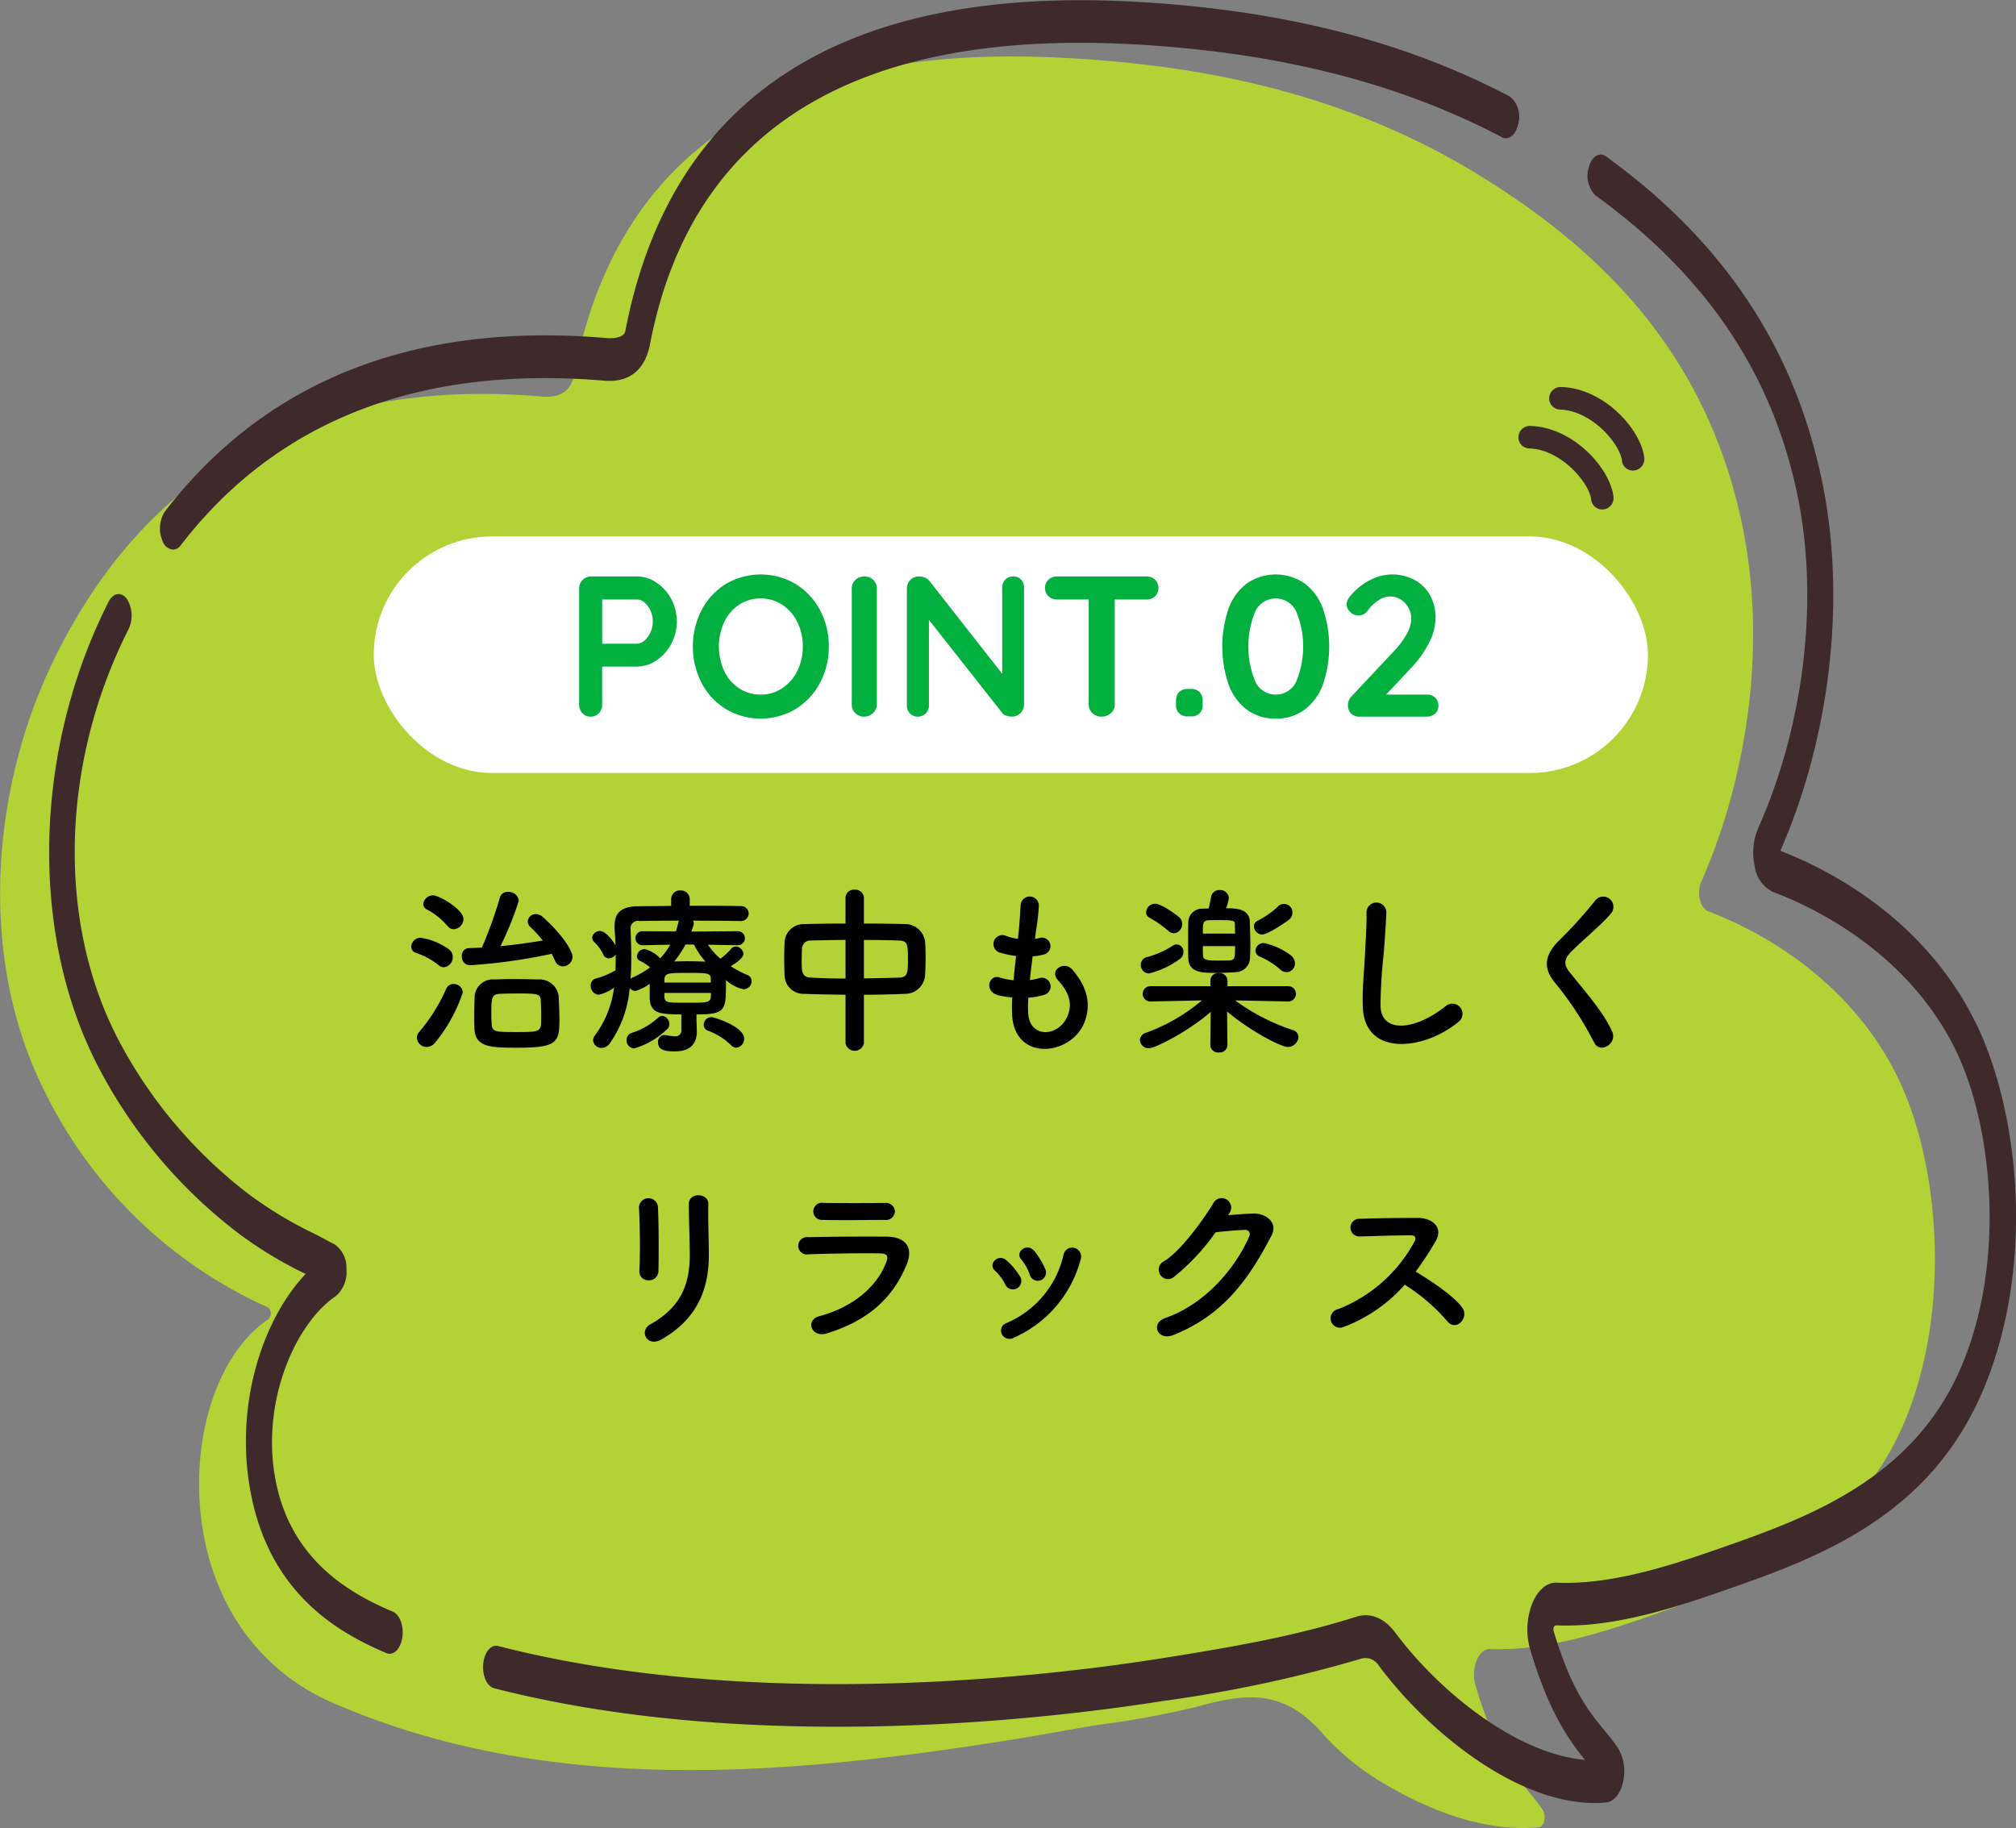
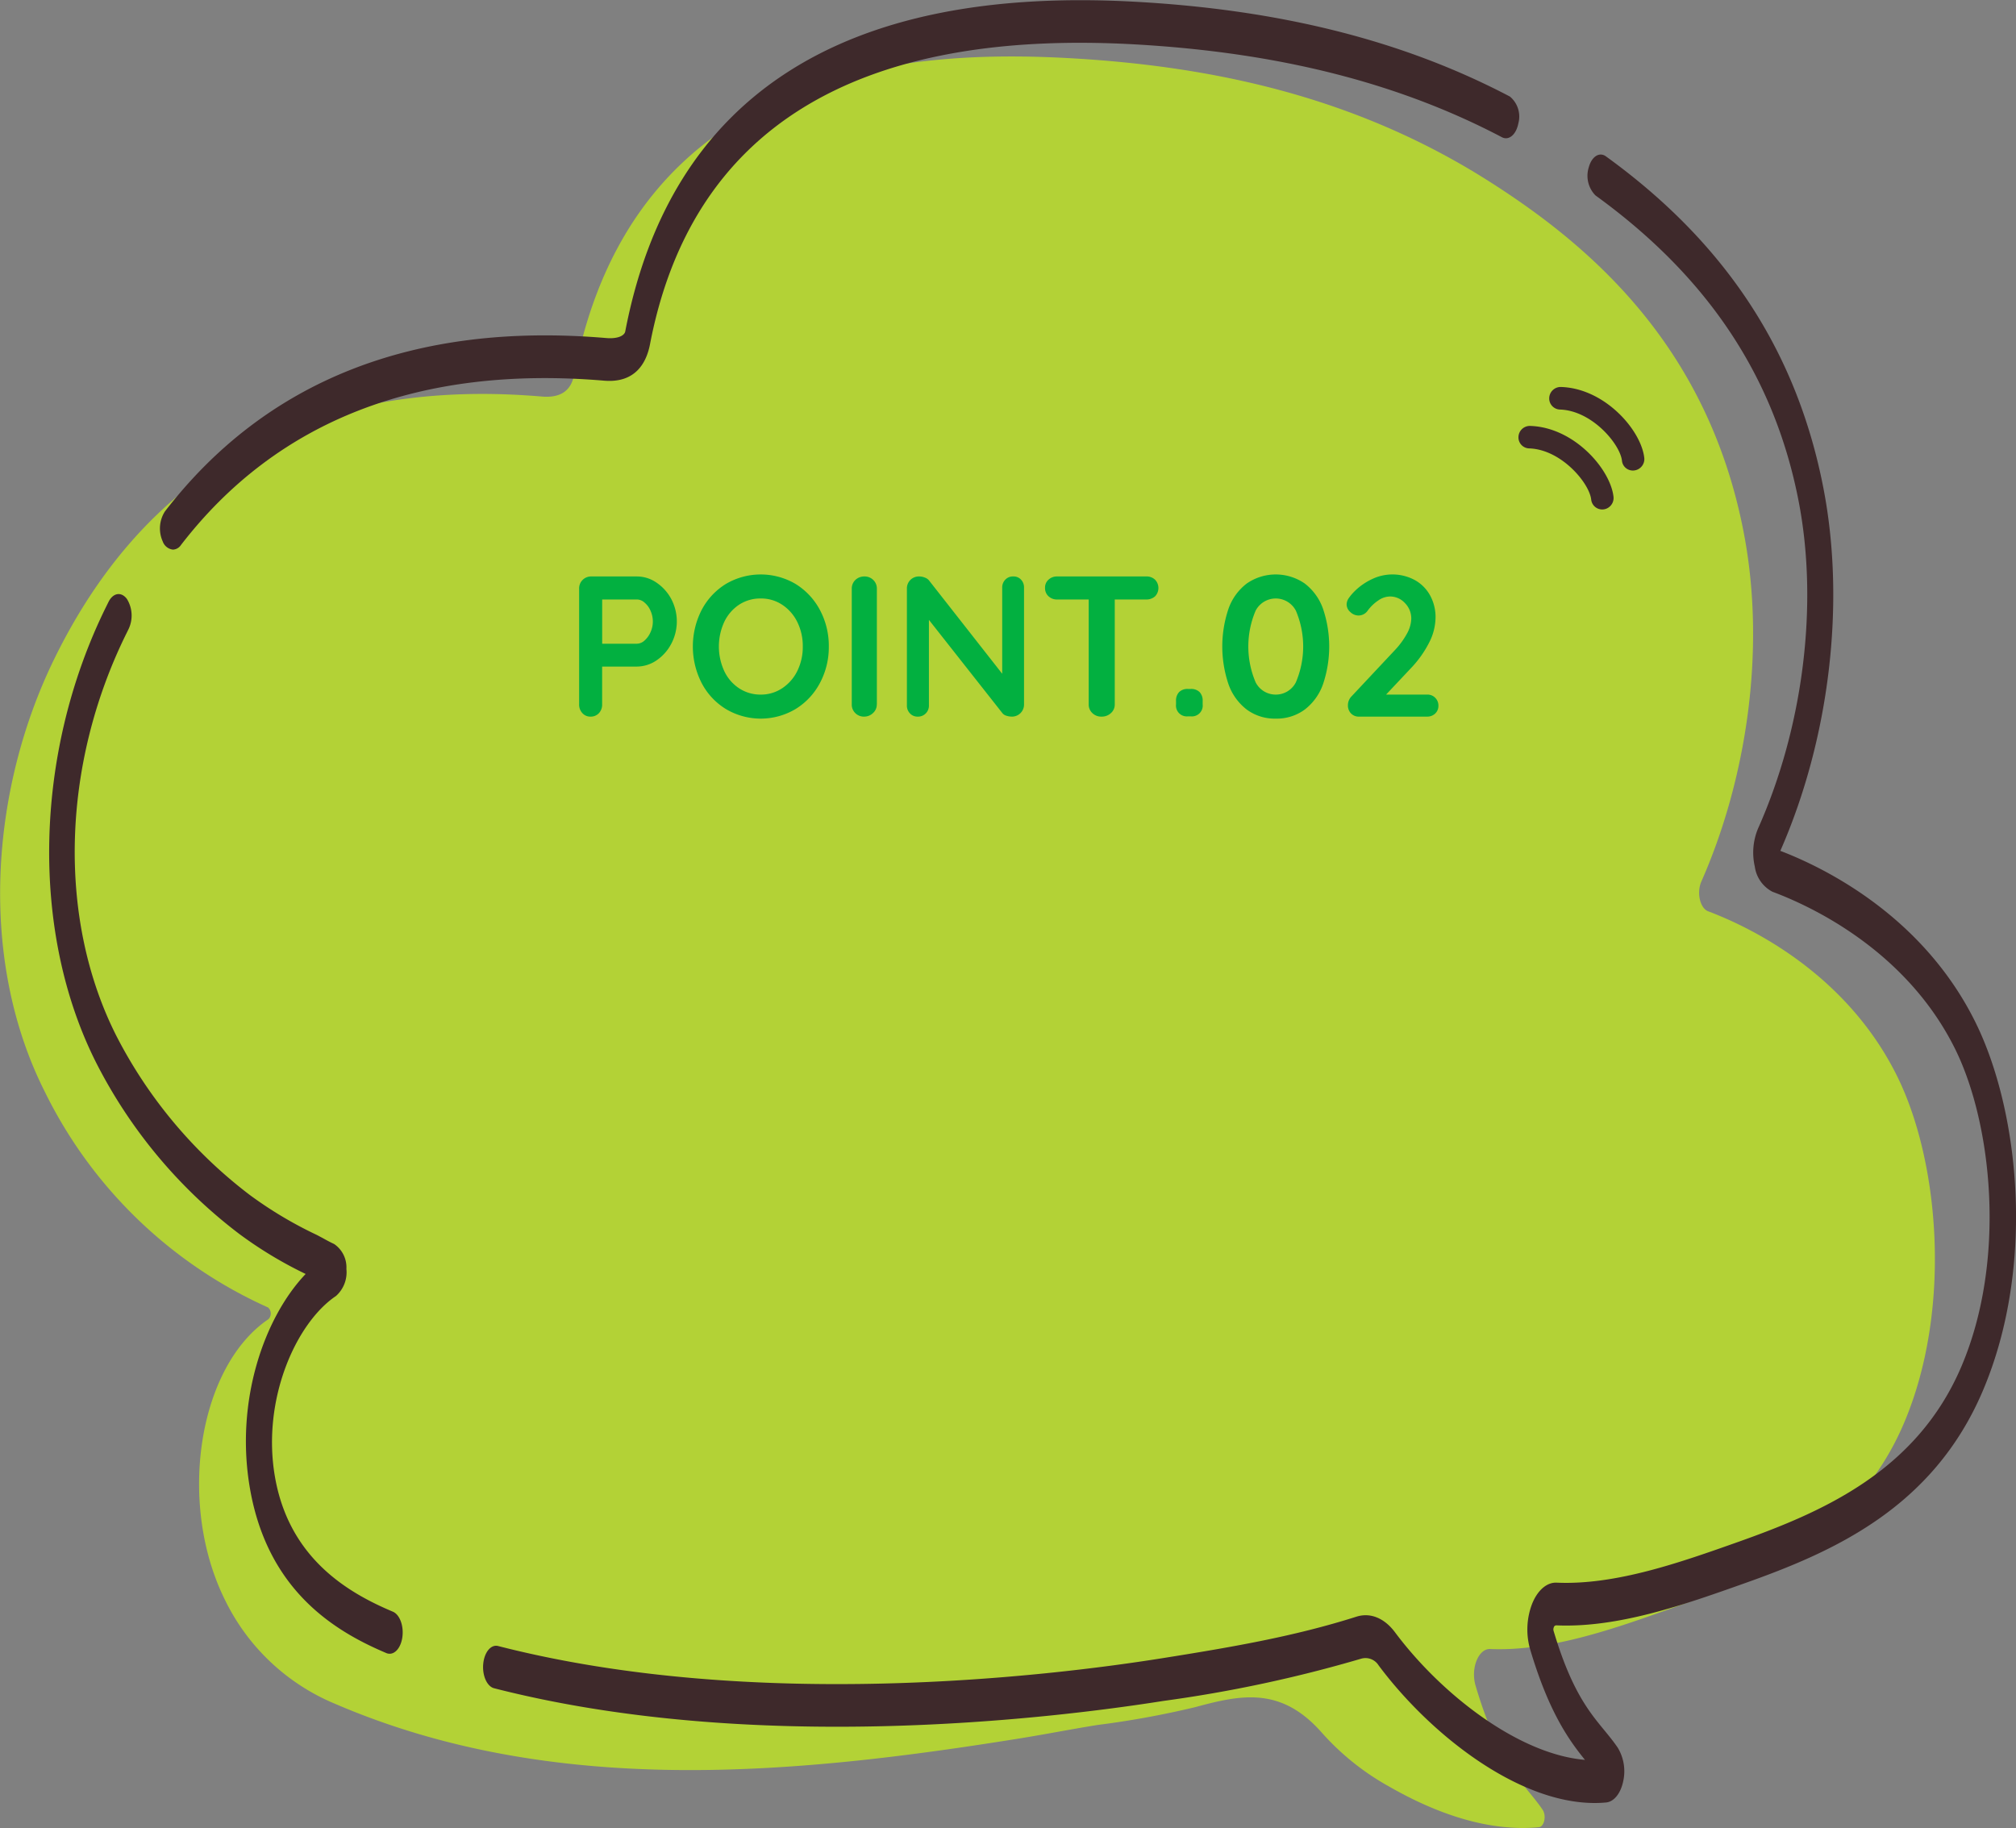
<svg xmlns="http://www.w3.org/2000/svg" id="point02.svg" width="221.5" height="200.88" viewBox="0 0 221.5 200.88">
  <rect x="0" y="0" width="221.5" height="200.88" fill="#808080" stroke="none" />
  <defs>
    <style>
      .cls-1 {
        fill: #b3d236;
      }

      .cls-1, .cls-2, .cls-3, .cls-5 {
        fill-rule: evenodd;
      }

      .cls-2 {
        fill: #3e292b;
      }

      .cls-4 {
        fill: #fff;
      }

      .cls-5 {
        fill: #02b040;
      }
    </style>
  </defs>
  <g id="point02.png">
    <path id="シェイプ_865" data-name="シェイプ 865" class="cls-1" d="M627.423,2817.4c-5.63-11.48-16.392-16.55-20.813-18.21-0.887-.34-1.279-2.05-0.742-3.27,4.869-11.03,7.165-25.26,4.662-38.31-3.946-20.57-16.928-31.65-28.263-38.8-14.606-9.21-30.317-12.5-45.855-13.36-17.292-.96-47.9.61-54.4,34.81-0.382,2-1.818,2.52-3.554,2.37-18.8-1.6-40.911,2.96-53.571,28.86-6.963,14.25-8.409,32.86-1.04,47.5a50.209,50.209,0,0,0,24.54,23.73,0.882,0.882,0,0,1,.043,1.29c-7.722,5.22-10.068,20.27-4.737,30.92a23.463,23.463,0,0,0,12.082,11.35c24.07,10.36,50.618,7.74,75.162,3.8,2.852-.46,5.7-1.02,8.549-1.48a100.094,100.094,0,0,0,10.761-1.96c5.1-1.39,9.453-2.27,13.92,2.8a28.166,28.166,0,0,0,7.375,5.91c5.207,2.99,10.937,5,16.473,4.48,0.6-.06.852-1.28,0.405-1.93-1.873-2.77-4.7-4.61-7.361-13.63-0.562-1.91.327-4.08,1.606-4.02,6.624,0.28,13.79-2.28,20.195-4.57,8.587-3.07,19.979-7.7,25.317-20.36C633.387,2842.96,632.04,2826.82,627.423,2817.4Z" transform="translate(-418.938 -2699.06)" />
    <path id="シェイプ_866" data-name="シェイプ 866" class="cls-2" d="M594.151,2897.17c-8.547,0-18.176-7.66-23.742-15.12a1.7,1.7,0,0,0-1.907-.74,147.045,147.045,0,0,1-21.714,4.64c-12.662,2-45.175,5.88-73.566-1.39-0.78-.2-1.313-1.4-1.191-2.68s0.848-2.16,1.632-1.96c28.069,7.2,60.3,3.35,72.851,1.36,7.675-1.22,14.587-2.4,21.445-4.58,1.529-.49,3.078.14,4.256,1.72,5.086,6.81,13.564,13.39,20.865,14.01-1.727-2.13-3.955-5.2-6.011-12.1a7.909,7.909,0,0,1,.178-4.98c0.6-1.55,1.654-2.46,2.755-2.39,6.5,0.28,13.624-2.25,19.918-4.48,9.3-3.3,19.633-7.78,24.526-19.29,4.973-11.69,3.356-26.68-.69-34.86-5.371-10.85-15.836-15.71-20.086-17.29a3.688,3.688,0,0,1-1.931-2.77,6.846,6.846,0,0,1,.351-4.16c4.99-11.19,6.66-24.64,4.467-35.97-2.644-13.65-9.947-24.65-22.326-33.61a3.083,3.083,0,0,1-.731-3.09c0.318-1.18,1.163-1.72,1.883-1.2,13.173,9.53,20.99,21.46,23.9,36.48,2.445,12.64.673,27.5-4.738,39.83,4.681,1.79,15.6,7.04,21.431,18.82,4.823,9.75,6.652,26.79.816,40.51-5.487,12.89-16.435,17.7-26.266,21.18-6.451,2.29-13.782,4.89-20.6,4.59a0.287,0.287,0,0,0-.275.23,0.561,0.561,0,0,0-.015.39c1.927,6.47,3.869,8.84,5.581,10.92,0.518,0.63,1.008,1.23,1.47,1.91a5.018,5.018,0,0,1,.588,3.71c-0.281,1.32-1.013,2.22-1.865,2.3Q594.785,2897.17,594.151,2897.17Zm-132.4-16.4a0.918,0.918,0,0,1-.357-0.07c-5.5-2.33-13.042-6.73-15-18.13-1.654-9.6,1.593-18.77,6.126-23.53a44.8,44.8,0,0,1-7.282-4.39,54.762,54.762,0,0,1-15.682-18.72c-7.312-14.39-6.907-34.09,1.031-50.18l0.282-.57c0.5-.99,1.4-1.13,2.012-0.31a3.468,3.468,0,0,1,.189,3.3l-0.261.53c-7.15,14.49-7.555,31.44-1.059,44.23a51.451,51.451,0,0,0,14.686,17.47,44.154,44.154,0,0,0,7.287,4.34c0.2,0.1.449,0.24,0.718,0.38,0.372,0.21.8,0.44,1.211,0.63a3.1,3.1,0,0,1,1.346,2.74,3.485,3.485,0,0,1-1.145,2.97c-4.367,2.93-8.173,11.34-6.711,19.84,1.562,9.07,8.149,12.82,12.967,14.85,0.764,0.33,1.224,1.6,1.028,2.86C462.97,2880.07,462.39,2880.77,461.753,2880.77Zm-23.808-121.32a1.346,1.346,0,0,1-1.122-.89,3.467,3.467,0,0,1,.234-3.3c11.117-14.42,27.415-20.84,48.45-19.06,1.35,0.12,2.043-.28,2.129-0.72,4.954-25.81,23.79-38,55.982-36.23,16.07,0.88,29.553,4.29,41.219,10.42a2.858,2.858,0,0,1,.924,2.95c-0.239,1.24-1.045,1.91-1.8,1.52-11.41-6-24.639-9.33-40.443-10.21-30.742-1.69-48.639,9.4-53.162,32.96-0.381,1.98-1.562,4.27-5,4-20.317-1.72-35.974,4.35-46.53,18.05A1.117,1.117,0,0,1,437.945,2759.45Z" transform="translate(-418.938 -2699.06)" />
    <path id="シェイプ_2711" data-name="シェイプ 2711" class="cls-2" d="M595.952,2754.56a1.247,1.247,0,0,1-.828.47,1.218,1.218,0,0,1-1.36-1.08c-0.2-1.81-3.283-5.51-6.816-5.62a1.21,1.21,0,0,1-1.175-1.27,1.253,1.253,0,0,1,1.288-1.2c4.833,0.15,8.823,4.76,9.155,7.79A1.244,1.244,0,0,1,595.952,2754.56Zm3.38-4.28a1.245,1.245,0,0,1-.828.47,1.2,1.2,0,0,1-1.36-1.07c-0.2-1.81-3.283-5.51-6.816-5.62a1.219,1.219,0,0,1-1.175-1.28,1.26,1.26,0,0,1,1.288-1.2c4.833,0.15,8.823,4.76,9.155,7.79A1.244,1.244,0,0,1,599.332,2750.28Z" transform="translate(-418.938 -2699.06)" />
  </g>
  <g id="txt">
-     <path id="治療中も楽しく_リラックス" data-name="治療中も楽しく リラックス" class="cls-3" d="M479.56,2803.86c0.12,0.24.24,0.5,0.36,0.76a0.928,0.928,0,0,0,.859.62,1.08,1.08,0,0,0,1.06-1.06c0-.5-0.8-2.14-3.279-4.38a1.176,1.176,0,0,0-.74-0.3,0.867,0.867,0,0,0-.9.8,0.828,0.828,0,0,0,.3.62,15.46,15.46,0,0,1,1.36,1.48c-1.46.24-3.059,0.48-4.659,0.62a34.3,34.3,0,0,0,2.02-5,1.11,1.11,0,0,0-1.18-.96,0.862,0.862,0,0,0-.9.62,45.3,45.3,0,0,1-1.979,5.5l-1.42.06a0.8,0.8,0,0,0-.78.88,0.913,0.913,0,0,0,.86,1A61.147,61.147,0,0,0,479.56,2803.86Zm-10.758-2.7a1.15,1.15,0,0,0,1.06-1.12c0-1.04-2.659-2.6-3.339-2.6a1.072,1.072,0,0,0-1.08.96,0.682,0.682,0,0,0,.42.6,7.821,7.821,0,0,1,2.26,1.82A0.865,0.865,0,0,0,468.8,2801.16Zm11.6,10.08c0-.88-0.041-1.78-0.08-2.68a2.111,2.111,0,0,0-2.26-1.88c-0.76-.02-1.74-0.04-2.679-0.04-0.78,0-1.52.02-2.12,0.04a2,2,0,0,0-2.179,1.96c-0.02.68-.04,1.36-0.04,2.06,0,0.44,0,.9.02,1.38,0.08,2.06,1.8,2.1,4.7,2.1C480,2814.18,480.4,2813.66,480.4,2811.24Zm-12.7-5.9a1.1,1.1,0,0,0,.979-1.14,0.992,0.992,0,0,0-.44-0.84,6.935,6.935,0,0,0-3.119-1.26,1.026,1.026,0,0,0-1,.98,0.706,0.706,0,0,0,.52.68,7.939,7.939,0,0,1,2.5,1.36A0.871,0.871,0,0,0,467.7,2805.34Zm-0.94,8.26a17.33,17.33,0,0,0,3.019-5.48,0.977,0.977,0,0,0-1-.94,0.865,0.865,0,0,0-.819.54,19.543,19.543,0,0,1-2.96,4.72,0.98,0.98,0,0,0-.26.64,1.073,1.073,0,0,0,1.06,1.02A1.239,1.239,0,0,0,466.763,2813.6Zm11.617-2.02c-0.04.86-.52,0.88-2.659,0.88-2.28,0-2.7,0-2.76-.84-0.02-.3-0.04-0.62-0.04-0.94,0-1.96,0-2.36.92-2.42,0.46-.02,1.14-0.04,1.82-0.04,2.4,0,2.659.02,2.7,0.82,0.02,0.48.04,1.04,0.04,1.58C478.4,2810.96,478.4,2811.28,478.38,2811.58Zm17.081-1.06c3.079,0,3.239-.4,3.239-3.18v-0.6a4.061,4.061,0,0,0,1.939,1.02,0.9,0.9,0,0,0,.88-0.9,0.726,0.726,0,0,0-.48-0.68,10.538,10.538,0,0,1-1.819-.96c0.22-.12,1.4-0.82,1.4-1.34a0.887,0.887,0,0,0-.859-0.82,0.657,0.657,0,0,0-.48.24,6.484,6.484,0,0,1-1.2,1.1,7.739,7.739,0,0,1-1.36-1.54l3.24,0.06h0.02a0.771,0.771,0,1,0-.02-1.54l-5.059.04,0.24-.72a0.554,0.554,0,0,0,.02-0.18,0.521,0.521,0,0,0-.08-0.3c1.879,0,3.779.02,5.178,0.04h0.021a0.853,0.853,0,0,0,.919-0.84,0.834,0.834,0,0,0-.919-0.8c-1.46-.04-3.5-0.04-5.559-0.04v-0.7a0.964,0.964,0,0,0-1.02-.98,0.953,0.953,0,0,0-1.02.98v0.72c-1.379.02-2.679,0.02-3.7,0.04-1.719.02-2.519,0.68-2.519,2.16v0.26c0.04,0.62.08,1.24,0.1,1.86-0.18-.32-1.02-1.56-1.7-1.56a0.835,0.835,0,0,0-.86.72,0.72,0.72,0,0,0,.28.54,4.583,4.583,0,0,1,.94,1.32,0.667,0.667,0,0,0,.62.42,0.874,0.874,0,0,0,.74-0.44v0.52c0,0.42,0,.82-0.02,1.24a9.222,9.222,0,0,1-2.16.9,0.762,0.762,0,0,0-.56.78,0.954,0.954,0,0,0,.88,1,4.542,4.542,0,0,0,1.68-.78,11.107,11.107,0,0,1-2.12,5.28,0.851,0.851,0,0,0-.179.5,0.908,0.908,0,0,0,.939.84,1.105,1.105,0,0,0,.88-0.48,12.3,12.3,0,0,0,2.2-6.1,0.8,0.8,0,0,0,.64.32,4.942,4.942,0,0,0,1.56-.78v1.58c0.06,1.66,1.08,1.78,3.479,1.78v1.64a0.654,0.654,0,0,1-.76.76,7.137,7.137,0,0,1-.979-0.12c-0.04,0-.08-0.02-0.14-0.02a0.737,0.737,0,0,0-.68.82c0,0.96,1.079.98,1.859,0.98,1.84,0,2.38-1,2.4-2.12,0-.48-0.04-1.1-0.04-1.52v-0.42Zm4.379,3.66a0.969,0.969,0,0,0,.859-1c0-1.32-3.259-2.36-3.619-2.36a0.84,0.84,0,0,0-.82.84,0.68,0.68,0,0,0,.5.66,7.091,7.091,0,0,1,2.52,1.6A0.8,0.8,0,0,0,499.84,2814.18Zm-7.6-2.04a0.718,0.718,0,0,0,.239-0.56,0.894,0.894,0,0,0-.779-0.9,0.648,0.648,0,0,0-.42.18,7.845,7.845,0,0,1-2.96,1.7,0.8,0.8,0,0,0-.539.78,0.887,0.887,0,0,0,.839.92A8.818,8.818,0,0,0,492.242,2812.14Zm2.939-9.3a8.5,8.5,0,0,0,1.279,1.88c-0.7-.02-1.379-0.04-2.039-0.04-0.48,0-.94.02-1.4,0.02a11.577,11.577,0,0,0,1.24-1.86h0.92Zm1.859,4.18h-5.1v-0.34c0.04-.72.419-0.72,2.679-0.72,2.039,0,2.4,0,2.419.66v0.4Zm-4.459-4.16a7.572,7.572,0,0,1-1.1,1.5,3.575,3.575,0,0,0-1.7-1.02,0.87,0.87,0,0,0-.86.78,0.593,0.593,0,0,0,.38.54,4.424,4.424,0,0,1,1.06.7,10.092,10.092,0,0,1-1.9,1.1,0.719,0.719,0,0,0-.24.16c0.06-.8.08-1.6,0.08-2.42,0-1.04-.04-2.06-0.08-3.06v-0.06a0.8,0.8,0,0,1,.96-0.82c1.08-.02,2.66-0.04,4.359-0.04a0.675,0.675,0,0,0-.08.24,8.231,8.231,0,0,1-.26.94l-3.619-.02a0.751,0.751,0,0,0-.82.76,0.772,0.772,0,0,0,.8.78h0.02Zm4.459,5.72c-0.04.66-.46,0.66-2.579,0.66-2.2,0-2.459,0-2.519-.62v-0.46h5.1v0.42Zm14.8,5.12a1.031,1.031,0,0,0,2.019,0v-5.34c1.56,0,3.1-.04,4.559-0.1a2.183,2.183,0,0,0,2.159-2.04c0.04-.6.06-1.32,0.06-2.02,0-.62-0.02-1.22-0.06-1.7a2.2,2.2,0,0,0-2.059-1.9c-1.44-.04-3.039-0.06-4.659-0.06v-2.84a0.934,0.934,0,0,0-1.02-.88,0.915,0.915,0,0,0-1,.88v2.84c-1.6,0-3.16.02-4.539,0.06a2.093,2.093,0,0,0-2.16,2.06c-0.02.54-.04,1.12-0.04,1.72,0,0.62.02,1.24,0.04,1.86a2.085,2.085,0,0,0,2.2,2.02c1.4,0.06,2.939.08,4.5,0.1v5.34Zm2.019-11.36c1.38,0,2.719.02,3.819,0.06,0.98,0.02,1.02.42,1.02,2.04,0,1.56-.04,2-1,2.04-1.18.04-2.5,0.06-3.839,0.08v-4.22Zm-2.019,4.24c-1.36,0-2.66-.04-3.779-0.1-1.04-.04-1.04-0.66-1.04-1.92,0-.46.02-0.94,0.04-1.32a0.922,0.922,0,0,1,.979-0.84c1.08-.02,2.4-0.06,3.8-0.06v4.24Zm20.08,2.1a7.2,7.2,0,0,0,1.779-.32,0.956,0.956,0,1,0-.64-1.8,6.829,6.829,0,0,1-.959.18c0.08-.84.179-1.7,0.3-2.6a6.215,6.215,0,0,0,1.22-.2,0.939,0.939,0,1,0-.46-1.82,3.685,3.685,0,0,1-.5.1c0.02-.24.06-0.48,0.08-0.72a25.19,25.19,0,0,0,.34-2.88,1,1,0,0,0-2-.1c-0.06.94-.1,1.7-0.22,2.96-0.02.24-.06,0.5-0.08,0.74a5.653,5.653,0,0,1-1.44-.38,0.984,0.984,0,1,0-.42,1.92,9.112,9.112,0,0,0,1.66.34c-0.1.9-.2,1.78-0.28,2.66a7.009,7.009,0,0,1-1.54-.3c-1.139-.38-1.759,1.52-0.14,1.96a10.9,10.9,0,0,0,1.54.24c-0.04.62-.04,1.22-0.02,1.78,0.16,5.34,6.538,4.68,7.978.88,0.76-2.02.2-3.92-1.36-5.72-0.879-1.02-2.6.04-1.559,1.18,1.119,1.22,1.679,2.54.98,4.04-1.04,2.22-4.159,2.34-4.279-.52A14.818,14.818,0,0,1,531.922,2808.68Zm28.637-8.56a0.966,0.966,0,0,0,.38-0.74,0.922,0.922,0,0,0-1.6-.7,9.415,9.415,0,0,1-2.2,1.54,0.667,0.667,0,0,0-.42.62,0.919,0.919,0,0,0,.88.9C558.34,2801.74,560.559,2800.12,560.559,2800.12Zm-0.259,5.76a0.957,0.957,0,0,0,.919-0.98,1.137,1.137,0,0,0-.46-0.88,7.593,7.593,0,0,0-2.939-1.34,0.9,0.9,0,0,0-.94.82,0.755,0.755,0,0,0,.56.7,8.34,8.34,0,0,1,2.18,1.4A1.081,1.081,0,0,0,560.3,2805.88Zm-6.659-7.02a4.444,4.444,0,0,0,.32-1.16,0.943,0.943,0,0,0-1.02-.84,0.9,0.9,0,0,0-.939.76c-0.06.38-.16,0.88-0.26,1.26-0.26,0-.48.02-0.64,0.02a1.521,1.521,0,0,0-1.6,1.5c-0.02.48-.02,1.22-0.02,1.98,0,0.74,0,1.5.02,2,0.06,1.56,1.56,1.58,3,1.58,0.82,0,1.74-.04,2.18-0.08a1.61,1.61,0,0,0,1.6-1.6c0.021-.38.04-0.86,0.04-1.38,0-.88-0.04-1.84-0.06-2.56C556.221,2798.86,554.621,2798.86,553.641,2798.86Zm-5.718,2.74a0.979,0.979,0,0,0,.9-1.02,1.023,1.023,0,0,0-.34-0.76s-1.819-1.46-2.659-1.46a1,1,0,0,0-.96.94,0.687,0.687,0,0,0,.42.62,11.963,11.963,0,0,1,2.02,1.42A0.934,0.934,0,0,0,547.923,2801.6Zm12.576,7.5a0.84,0.84,0,1,0-.02-1.68H553.8v-0.6a0.857,0.857,0,0,0-.94-0.84,0.846,0.846,0,0,0-.939.88l0.02,0.56h-6.6a0.84,0.84,0,1,0-.02,1.68h0.02l5.659-.12a20.027,20.027,0,0,1-6.159,3.56,0.9,0.9,0,0,0-.66.8,0.961,0.961,0,0,0,1,.9c0.7,0,4.459-1.94,6.779-4l-0.04,3.68v0.02a0.84,0.84,0,0,0,.939.76,0.852,0.852,0,0,0,.94-0.76v-0.02l-0.04-3.72c2.559,2.16,5.939,3.9,6.658,3.9a1.181,1.181,0,0,0,1.18-1.08,0.821,0.821,0,0,0-.62-0.78,22.713,22.713,0,0,1-6.338-3.26l5.838,0.12h0.02Zm-11.917-4.68a0.875,0.875,0,0,0,.38-0.72,0.757,0.757,0,0,0-1.159-.74,9.6,9.6,0,0,1-2.9,1.28,0.856,0.856,0,0,0-.62.82,0.925,0.925,0,0,0,.92.96A9.729,9.729,0,0,0,548.582,2804.42Zm2.52-2.78c0-1.14,0-1.42.62-1.46,0.2-.02.7-0.02,1.2-0.02,1.66,0,1.68.06,1.7,0.52,0,0.26.02,0.6,0.02,0.96H551.1Zm3.539,1.38c0,1.16,0,1.52-.54,1.56-0.2.02-.68,0.02-1.18,0.02-1.3,0-1.759,0-1.8-.54-0.02-.24-0.02-0.6-0.02-1.04h3.539Zm24.519,8.34a1.112,1.112,0,1,0-1.38-1.74c-3.479,2.74-7.038,2.94-7.158.02a55.464,55.464,0,0,1,.36-5.88c0.1-1.34.24-3.24,0.28-4.5a1.091,1.091,0,0,0-2.18.04c0.04,1.24-.1,3.2-0.16,4.5-0.1,2.12-.32,3.82-0.24,5.92C568.862,2815.12,575.261,2814.54,579.16,2811.36Zm16.9,1.02c-0.979-2.14-2.679-4.02-4.678-6.52-0.66-.82-0.62-1.42.24-2.28,1.239-1.24,3.359-2.98,4.359-4.2a1.12,1.12,0,1,0-1.78-1.36,49.125,49.125,0,0,1-4.1,4.52c-1.56,1.62-1.56,3.04-.24,4.58a36.883,36.883,0,0,1,4.239,6.5C594.741,2814.9,596.68,2813.72,596.06,2812.38ZM491.282,2838.7c0.04-1.86.04-5.28-.06-7.08a1.046,1.046,0,0,0-2.08.08c0.1,1.9.16,5.04,0.04,7.02a0.981,0.981,0,0,0,1.04,1.02A1.034,1.034,0,0,0,491.282,2838.7Zm0.36,7.52c4.139-2.38,5.178-5.84,5.178-9.28,0-1.66-.1-3.9-0.06-5.6,0.02-1.22-2.139-1.3-2.139,0,0,1.58.1,4.06,0.1,5.62,0,2.98-.8,5.66-4.339,7.62C489.122,2845.28,490,2847.16,491.642,2846.22Zm25.618-14.06a0.976,0.976,0,0,0-1.08-.92c-2.019.02-4.818,0.02-6.738,0a0.942,0.942,0,1,0-.14,1.86c2.16,0.06,4.919,0,6.8,0A0.986,0.986,0,0,0,517.26,2832.16Zm1.28,5.88c0.82-1.96-.16-3.08-2.16-3.1-2.719-.02-6.078,0-8.657.06a0.954,0.954,0,1,0,.06,1.88c2.139-.08,5.858-0.14,7.9-0.1,0.759,0.02.859,0.34,0.659,0.88-0.9,2.54-3.439,4.96-7.378,6.02-1.6.42-.86,2.4,0.78,1.9C514.7,2844.06,517.14,2841.38,518.54,2838.04Zm15.241,0.46a8.571,8.571,0,0,0-1.2-1.98c-0.819-.98-2.159.12-1.439,0.92a5.273,5.273,0,0,1,.939,1.68A0.908,0.908,0,1,0,533.781,2838.5Zm-3.4,7.52a13.041,13.041,0,0,0,7.3-8.62,0.975,0.975,0,1,0-1.879-.52,10.708,10.708,0,0,1-6.3,7.56,0.887,0.887,0,0,0-.5,1.2A0.959,0.959,0,0,0,530.382,2846.02Zm0.64-6.68a7.546,7.546,0,0,0-1.48-1.78c-0.94-.84-2.1.42-1.28,1.12a5.234,5.234,0,0,1,1.14,1.54A0.923,0.923,0,1,0,531.022,2839.34ZM554,2832.38a1.044,1.044,0,1,0-1.72-1.18c-0.919,1.58-3.519,5.26-5.438,6.44a1.028,1.028,0,1,0,1.16,1.66,24.245,24.245,0,0,0,4.5-4.84c0.9-.1,2.36-0.24,3.2-0.26a0.485,0.485,0,0,1,.479.74c-1.479,3.4-4.778,7.4-9.217,8.94-1.66.58-.84,2.54,0.859,1.88,5.619-2.22,8.378-6.28,10.818-10.94,0.74-1.42-.6-2.5-2.14-2.42-0.8.04-1.779,0.12-2.639,0.18Zm19.28,7.84a20.8,20.8,0,0,1,4.679,4.02c0.94,1.18,2.439-.38,1.64-1.5-0.92-1.28-3.459-2.96-5.119-3.96a31.843,31.843,0,0,0,2.219-3.4c0.78-1.36-.24-2.5-2.039-2.5-2.02,0-4.959.04-6.419,0.1a0.971,0.971,0,0,0,0,1.94c1.76-.04,4.519-0.14,5.779-0.12,0.44,0,.52.32,0.34,0.66a16.259,16.259,0,0,1-8.378,7.44,1.032,1.032,0,1,0,.64,1.94A16.889,16.889,0,0,0,573.281,2840.22Z" transform="translate(-418.938 -2699.06)" />
    <g id="グループ_41" data-name="グループ 41">
-       <rect id="bg" class="cls-4" x="41.062" y="58.94" width="140" height="26" rx="13" ry="13" />
      <path id="POINT.02" class="cls-5" d="M488.925,2762.4h-5.016a1.307,1.307,0,0,0-1.342,1.34v12.71a1.362,1.362,0,0,0,.352.96,1.159,1.159,0,0,0,.9.39,1.213,1.213,0,0,0,.924-0.38,1.358,1.358,0,0,0,.352-0.97v-4.15h3.828a3.857,3.857,0,0,0,2.134-.67,5.01,5.01,0,0,0,1.628-1.82,5.26,5.26,0,0,0,0-4.94,5.028,5.028,0,0,0-1.628-1.8,3.779,3.779,0,0,0-2.134-.67h0Zm0,7.39H485.1v-4.86h3.828a1.27,1.27,0,0,1,.825.34,2.376,2.376,0,0,1,.66.9,2.844,2.844,0,0,1,.253,1.18,2.8,2.8,0,0,1-.253,1.17,2.626,2.626,0,0,1-.66.92,1.285,1.285,0,0,1-.825.35h0ZM510,2770.1a8.36,8.36,0,0,0-.968-4,7.462,7.462,0,0,0-2.673-2.87,7.543,7.543,0,0,0-7.678,0,7.368,7.368,0,0,0-2.662,2.87,8.817,8.817,0,0,0,0,7.99,7.3,7.3,0,0,0,2.662,2.87,7.482,7.482,0,0,0,7.678,0,7.393,7.393,0,0,0,2.673-2.87,8.349,8.349,0,0,0,.968-3.99h0Zm-2.86,0a5.936,5.936,0,0,1-.594,2.67,4.785,4.785,0,0,1-1.65,1.9,4.187,4.187,0,0,1-2.376.71,4.239,4.239,0,0,1-2.387-.7,4.6,4.6,0,0,1-1.628-1.9,6.474,6.474,0,0,1,0-5.37,4.662,4.662,0,0,1,1.628-1.9,4.231,4.231,0,0,1,2.387-.69,4.179,4.179,0,0,1,2.376.7,4.785,4.785,0,0,1,1.65,1.9,5.948,5.948,0,0,1,.594,2.68h0Zm8.14,6.35v-12.71a1.3,1.3,0,0,0-.4-0.96,1.334,1.334,0,0,0-.946-0.38,1.415,1.415,0,0,0-1.012.38,1.3,1.3,0,0,0-.4.96v12.71a1.3,1.3,0,0,0,.385.96,1.316,1.316,0,0,0,.979.39,1.378,1.378,0,0,0,.968-0.39,1.249,1.249,0,0,0,.418-0.96h0Zm14.982-14.05a1.136,1.136,0,0,0-.869.35,1.207,1.207,0,0,0-.341.88v9.46l-8.008-10.21a1.038,1.038,0,0,0-.473-0.35,1.646,1.646,0,0,0-.649-0.13,1.307,1.307,0,0,0-1.342,1.34v12.82a1.216,1.216,0,0,0,.33.88,1.11,1.11,0,0,0,.858.36,1.173,1.173,0,0,0,.891-0.36,1.2,1.2,0,0,0,.341-0.88v-9.39l8.074,10.25a0.869,0.869,0,0,0,.429.28,2.083,2.083,0,0,0,.605.1,1.324,1.324,0,0,0,1.342-1.35v-12.82a1.232,1.232,0,0,0-.33-0.88,1.1,1.1,0,0,0-.858-0.35h0Zm14.608,0H535.1a1.338,1.338,0,0,0-.957.35,1.15,1.15,0,0,0-.385.9,1.194,1.194,0,0,0,.374.92,1.337,1.337,0,0,0,.968.36h3.454v11.52a1.279,1.279,0,0,0,.4.96,1.381,1.381,0,0,0,1.012.39,1.46,1.46,0,0,0,1.034-.39,1.249,1.249,0,0,0,.418-0.96v-11.52h3.454a1.416,1.416,0,0,0,.968-0.34,1.319,1.319,0,0,0,0-1.84,1.332,1.332,0,0,0-.968-0.35h0Zm4.6,15.37h0.286a1.19,1.19,0,0,0,1.32-1.32v-0.37a1.341,1.341,0,0,0-.341-0.98,1.315,1.315,0,0,0-.979-0.34h-0.286a1.312,1.312,0,0,0-.979.34,1.337,1.337,0,0,0-.341.98v0.37a1.19,1.19,0,0,0,1.32,1.32h0Zm9.636,0.25a5.178,5.178,0,0,0,3.179-.99,6.037,6.037,0,0,0,2.013-2.79,12.937,12.937,0,0,0,0-8.29,6.007,6.007,0,0,0-2.013-2.78,5.6,5.6,0,0,0-6.358,0,5.993,5.993,0,0,0-2.013,2.78,12.937,12.937,0,0,0,0,8.29,6.023,6.023,0,0,0,2.013,2.79,5.176,5.176,0,0,0,3.179.99h0Zm0-2.64a2.467,2.467,0,0,1-2.211-1.35,10.043,10.043,0,0,1,0-7.87,2.494,2.494,0,0,1,4.422,0,10.043,10.043,0,0,1,0,7.87,2.469,2.469,0,0,1-2.211,1.35h0Zm16.654,0h-4.532l2.794-2.97a11.809,11.809,0,0,0,1.925-2.72,6.15,6.15,0,0,0,.715-2.76,4.942,4.942,0,0,0-.594-2.44,4.282,4.282,0,0,0-1.694-1.7,5.18,5.18,0,0,0-4.664-.11,6.81,6.81,0,0,0-1.936,1.34,5.613,5.613,0,0,0-.66.78,1.266,1.266,0,0,0-.22.68,1.116,1.116,0,0,0,.407.83,1.294,1.294,0,0,0,.891.38,1.222,1.222,0,0,0,1.012-.53,4.625,4.625,0,0,1,1.177-1.13,2.292,2.292,0,0,1,1.287-.43,2.213,2.213,0,0,1,1.628.72,2.4,2.4,0,0,1,.7,1.72,3.561,3.561,0,0,1-.473,1.64,8.75,8.75,0,0,1-1.287,1.77l-4.8,5.12a1.383,1.383,0,0,0-.4.97,1.248,1.248,0,0,0,.33.9,1.162,1.162,0,0,0,.9.36h7.48a1.245,1.245,0,0,0,.88-0.34,1.141,1.141,0,0,0,.352-0.85,1.192,1.192,0,0,0-.352-0.88,1.173,1.173,0,0,0-.88-0.35h0Z" transform="translate(-418.938 -2699.06)" />
    </g>
  </g>
</svg>